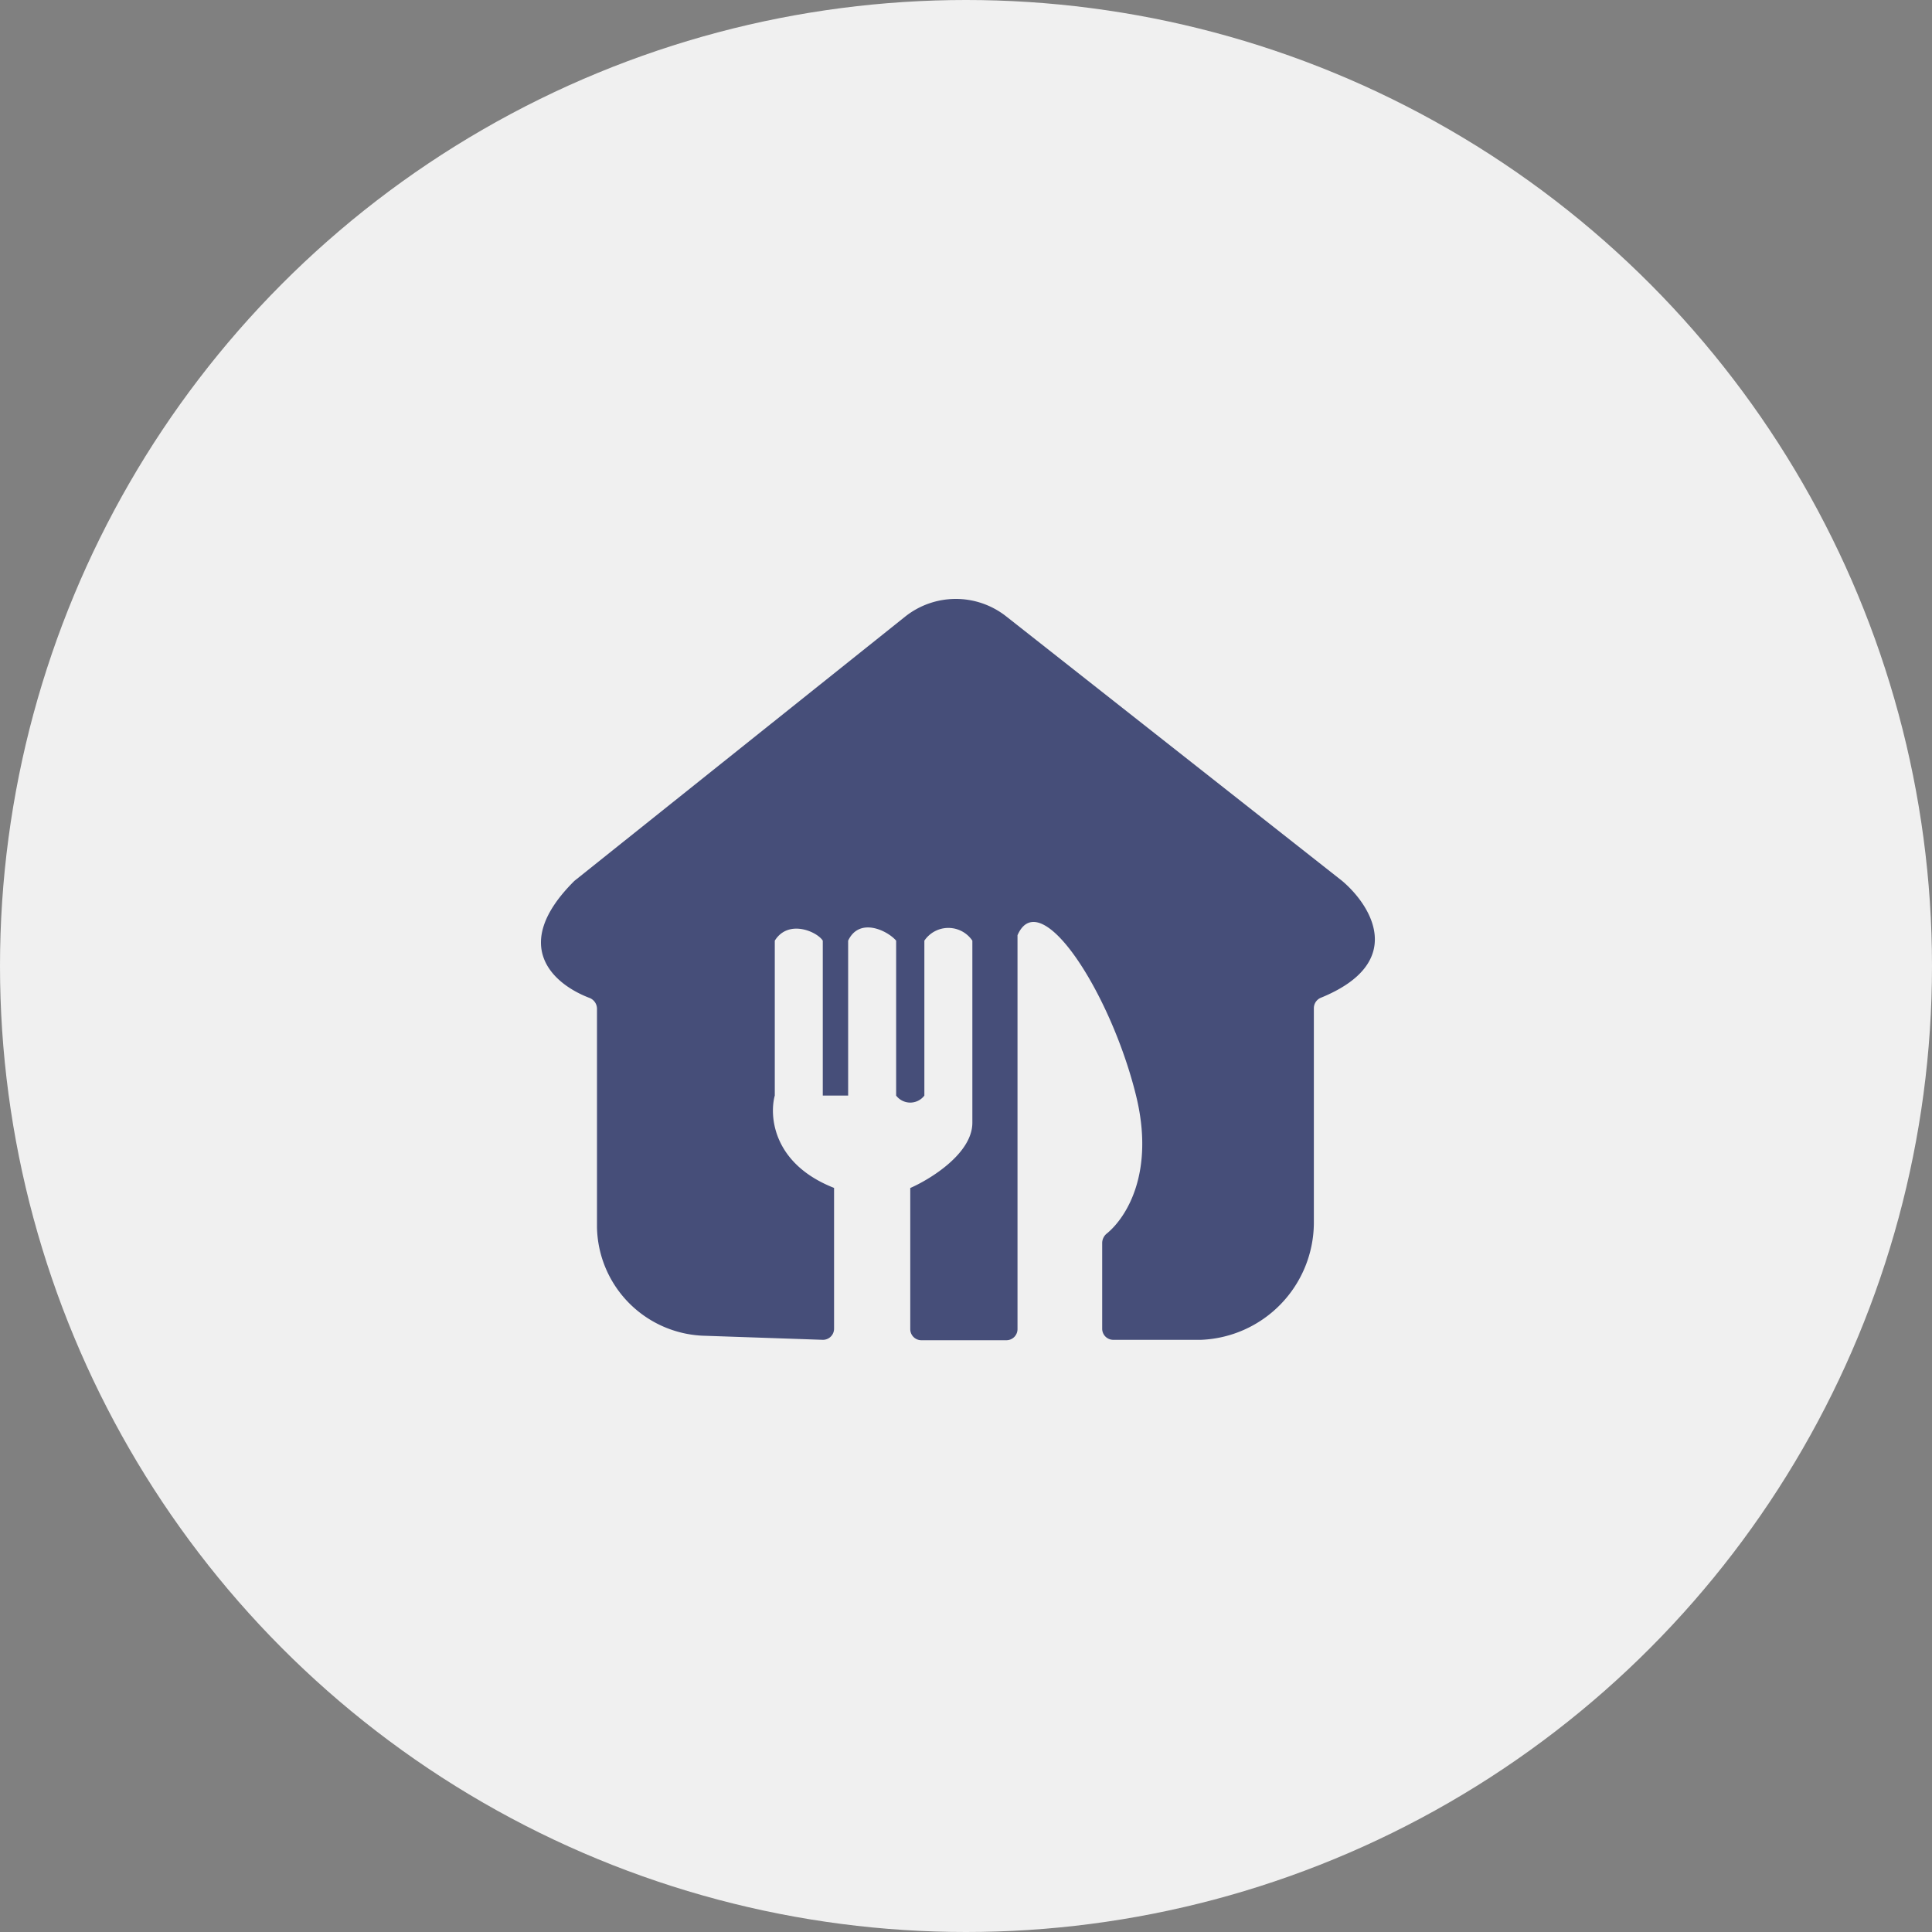
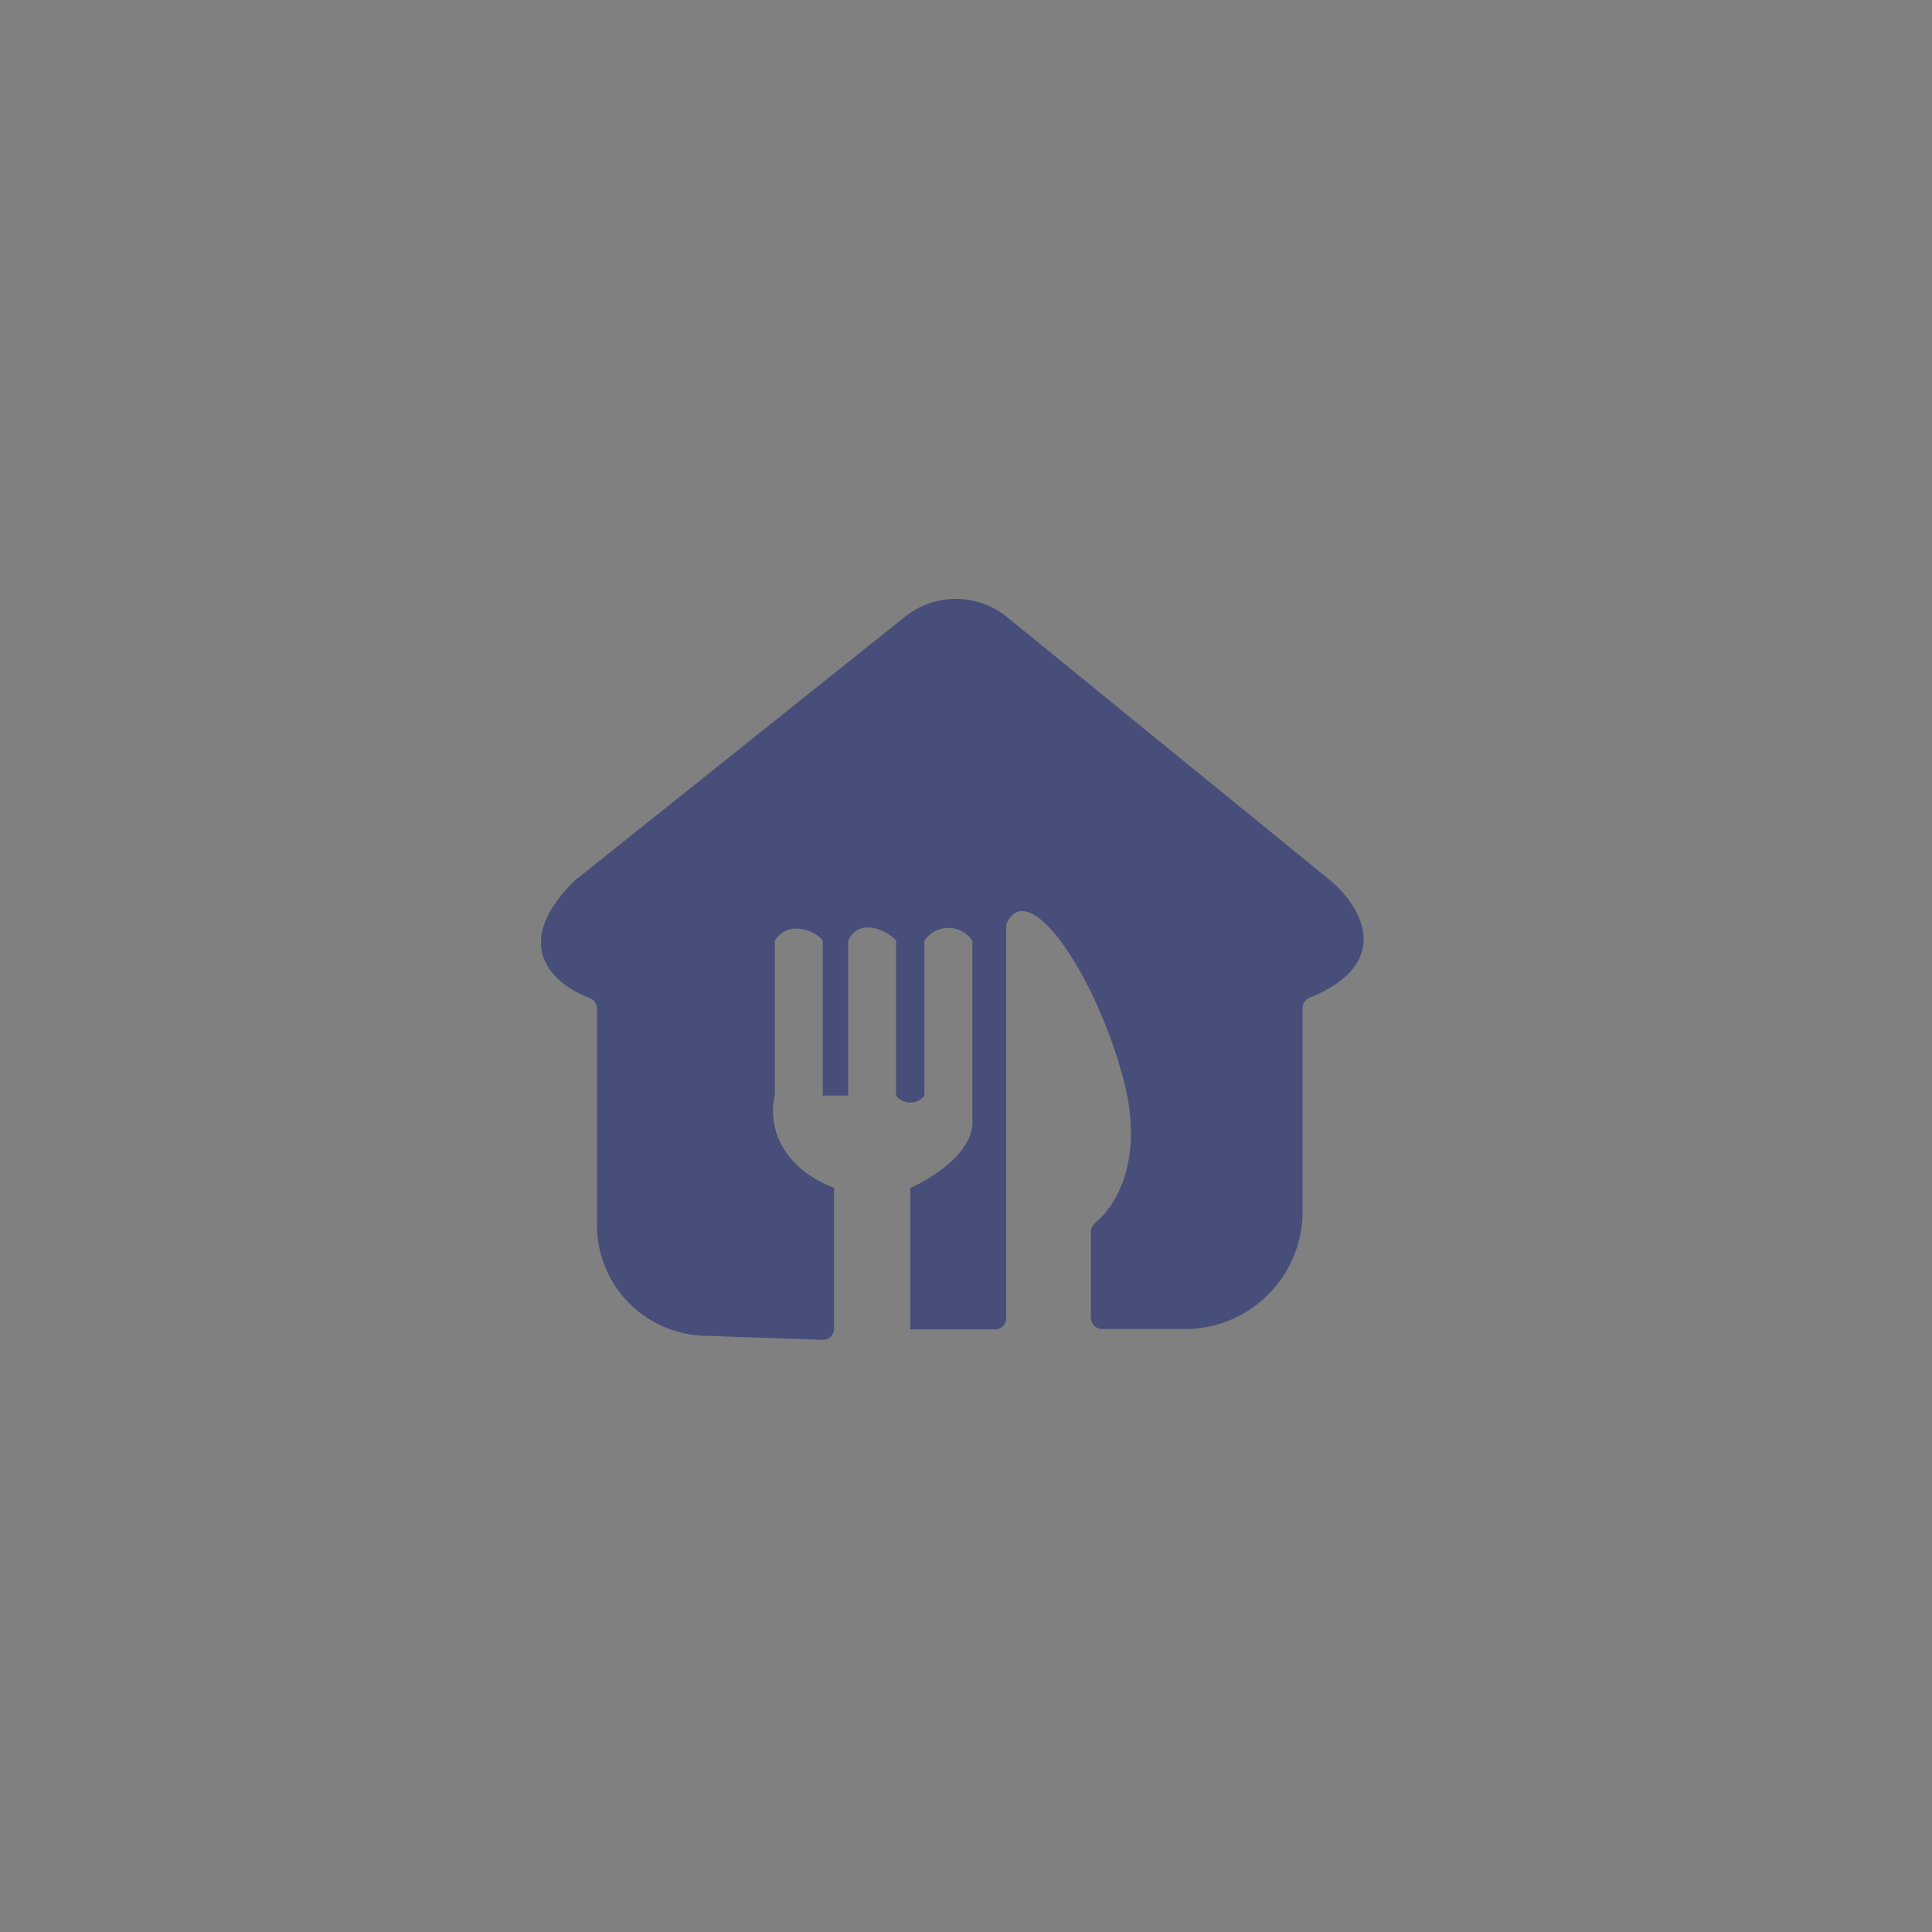
<svg xmlns="http://www.w3.org/2000/svg" width="100" height="100" viewBox="0 0 100 100">
  <rect x="0" y="0" width="100" height="100" fill="#808080" stroke="none" />
  <g id="ic_restaurants" transform="translate(-205.684 -1131.684)">
    <g id="ic_res">
-       <circle id="Ellipse_7507" data-name="Ellipse 7507" cx="50" cy="50" r="50" transform="translate(205.684 1131.684)" fill="#f0f0f0" />
-       <path id="ic_restaurants_without_bg" d="M1.732,14.593c-3.372,3.352-1.1,5.339.762,6.052A.606.606,0,0,1,2.9,21.2V32.517a5.729,5.729,0,0,0,5.635,5.624l6.031.207a.575.575,0,0,0,.605-.562v-7.3c-3.156-1.238-3.36-3.7-3.068-4.783V17.688c.7-1.125,2.191-.469,2.484,0v8.019H15.9V17.688c.584-1.238,2.045-.516,2.484,0v8.019a.917.917,0,0,0,1.461,0V17.688a1.5,1.5,0,0,1,2.484,0v9.426c0,1.576-2.143,2.907-3.214,3.377v7.316a.574.574,0,0,0,.584.563h4.383a.574.574,0,0,0,.584-.563v-20.4c1.169-2.673,4.821,2.954,6.136,8.3.971,3.948-.473,6.282-1.506,7.134a.636.636,0,0,0-.247.483v4.462a.574.574,0,0,0,.584.563h4.529a6.085,6.085,0,0,0,5.843-6.029V21.171a.586.586,0,0,1,.376-.533c4.433-1.817,2.6-4.766,1.085-6.045L24.062.889a4.213,4.213,0,0,0-5.2.018Z" transform="translate(233.684 1162.684)" fill="#464e79" />
+       <path id="ic_restaurants_without_bg" d="M1.732,14.593c-3.372,3.352-1.1,5.339.762,6.052A.606.606,0,0,1,2.9,21.2V32.517a5.729,5.729,0,0,0,5.635,5.624l6.031.207a.575.575,0,0,0,.605-.562v-7.3c-3.156-1.238-3.36-3.7-3.068-4.783V17.688c.7-1.125,2.191-.469,2.484,0v8.019H15.9V17.688c.584-1.238,2.045-.516,2.484,0v8.019a.917.917,0,0,0,1.461,0V17.688a1.5,1.5,0,0,1,2.484,0v9.426c0,1.576-2.143,2.907-3.214,3.377v7.316h4.383a.574.574,0,0,0,.584-.563v-20.4c1.169-2.673,4.821,2.954,6.136,8.3.971,3.948-.473,6.282-1.506,7.134a.636.636,0,0,0-.247.483v4.462a.574.574,0,0,0,.584.563h4.529a6.085,6.085,0,0,0,5.843-6.029V21.171a.586.586,0,0,1,.376-.533c4.433-1.817,2.6-4.766,1.085-6.045L24.062.889a4.213,4.213,0,0,0-5.2.018Z" transform="translate(233.684 1162.684)" fill="#464e79" />
    </g>
  </g>
</svg>